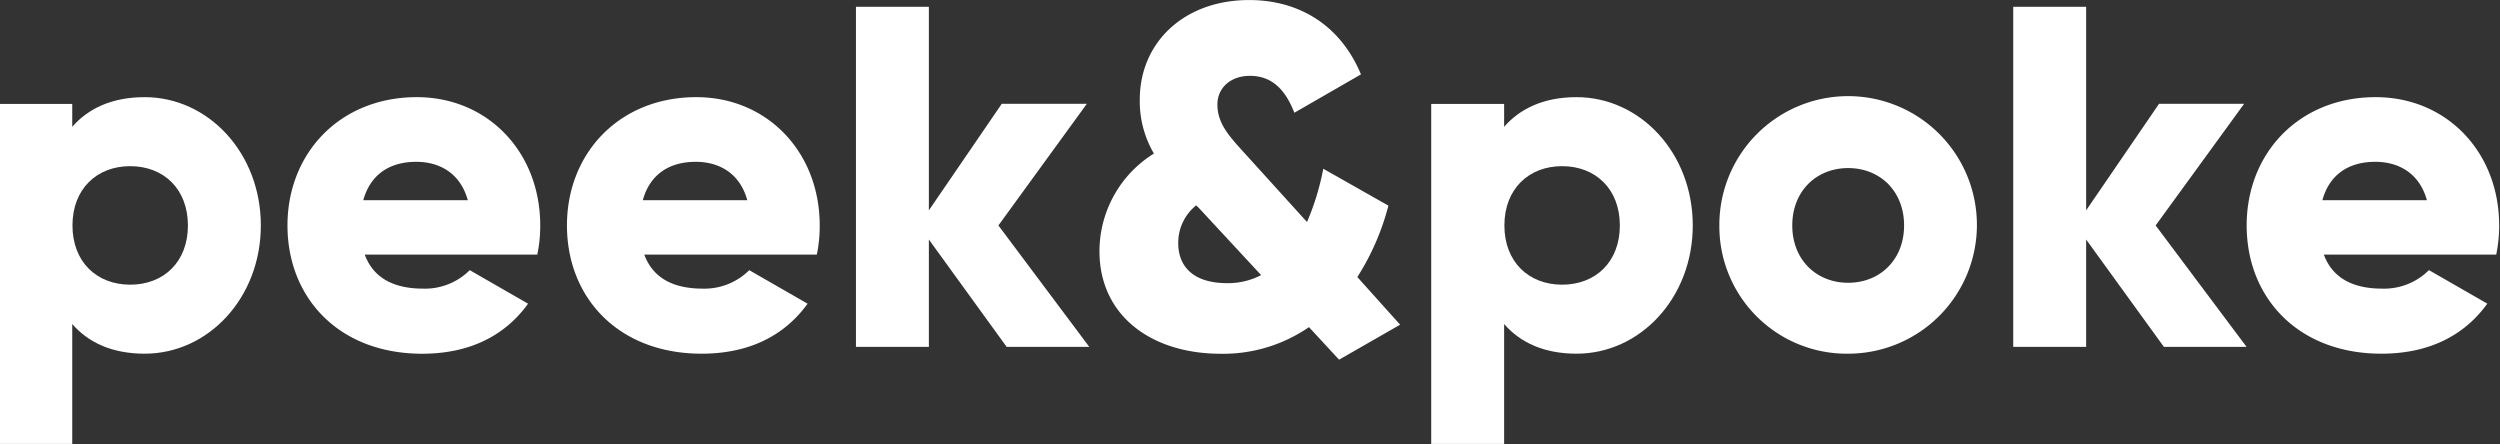
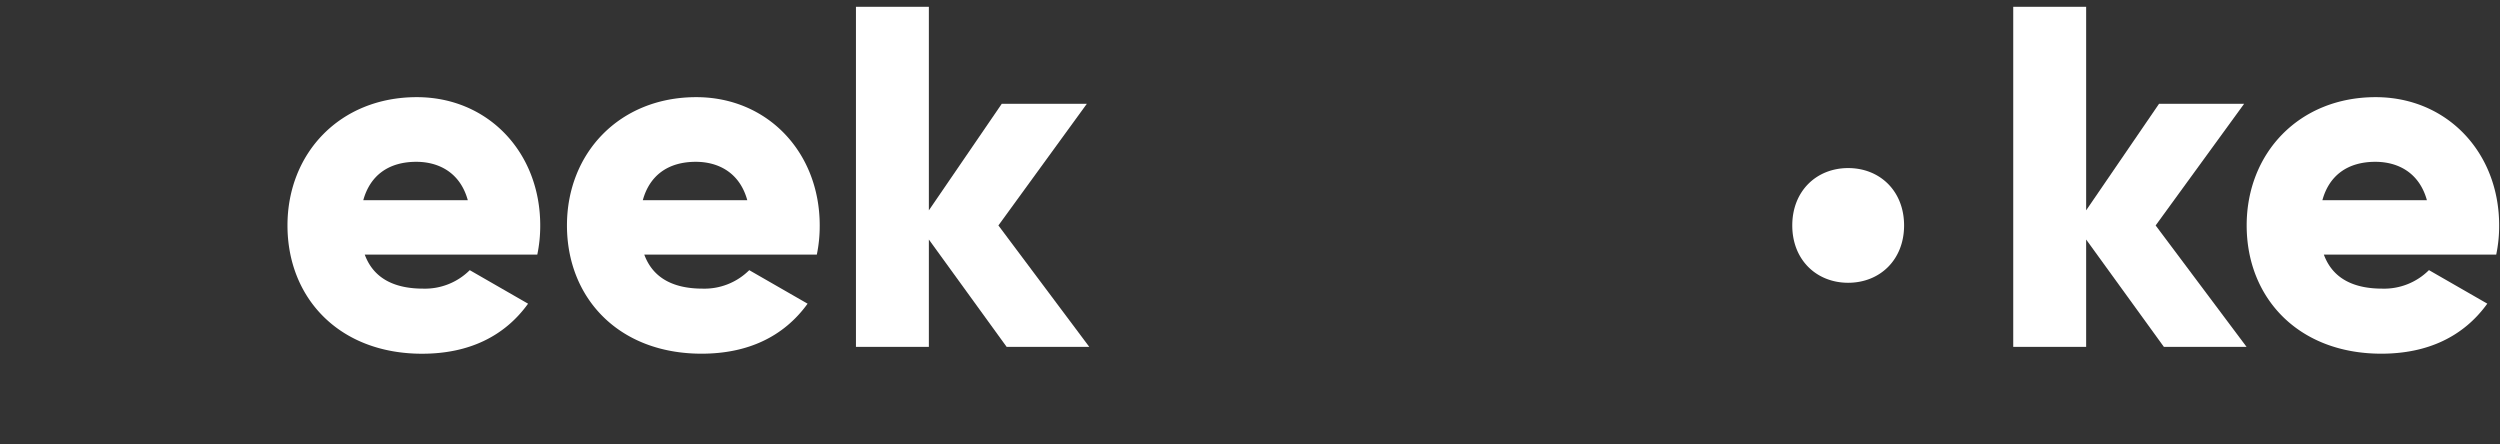
<svg xmlns="http://www.w3.org/2000/svg" version="1.1" viewBox="0 0 563 100" width="563" height="100">
  <rect x="0" y="0" width="563" height="100" fill="#333333" stroke="none" />
-   <path d="M58.74,50.77c0,16.3-11.82,28.88-26.16,28.88-7.34,0-12.7-2.52-16.31-6.68v27H-.15V23.41H16.27v5.15c3.61-4.16,9-6.68,16.31-6.68C46.92,21.88,58.74,34.46,58.74,50.77Zm-16.42,0c0-8.21-5.47-13.35-13-13.35s-13,5.14-13,13.35,5.47,13.34,13,13.34S42.32,59,42.32,50.77Z" fill="#FFFFFF" />
  <path d="M95.28,65a14.29,14.29,0,0,0,10.51-4.16l13.13,7.55c-5.36,7.44-13.46,11.27-23.86,11.27-18.72,0-30.32-12.58-30.32-28.88S76.56,21.88,93.86,21.88c16,0,27.8,12.37,27.8,28.89a31.66,31.66,0,0,1-.66,6.56H82.14C84.22,63,89.26,65,95.28,65Zm10.07-19.91c-1.75-6.35-6.68-8.65-11.6-8.65-6.24,0-10.4,3.07-11.94,8.65Z" fill="#FFFFFF" />
  <path d="M158.22,65a14.29,14.29,0,0,0,10.51-4.16l13.14,7.55C176.5,75.82,168.4,79.65,158,79.65c-18.72,0-30.32-12.58-30.32-28.88S139.5,21.88,156.8,21.88c16,0,27.8,12.37,27.8,28.89a31.66,31.66,0,0,1-.65,6.56H145.09C147.17,63,152.2,65,158.22,65Zm10.07-19.91c-1.75-6.35-6.67-8.65-11.6-8.65-6.24,0-10.4,3.07-11.93,8.65Z" fill="#FFFFFF" />
  <path d="M226.7,78.12,209.18,53.94V78.12H192.76V1.53h16.42V47.37l16.42-24h19.16L224.84,50.77l20.47,27.35Z" fill="#FFFFFF" />
-   <path d="M301.56,81l-6.78-7.33a34.08,34.08,0,0,1-19.82,6c-15.76,0-27.36-8.64-27.36-23.09a25.94,25.94,0,0,1,12.26-22,23.24,23.24,0,0,1-3.18-12.14c0-12.91,10-22.43,24.63-22.43,11.06,0,20.47,5.47,25.18,16.74l-15,8.64c-2-5.14-5-8.31-10-8.31-4.38,0-7.33,2.73-7.33,6.45,0,4.27,2.62,7.11,6,10.83L294.34,50A57.6,57.6,0,0,0,298,38l14.67,8.31a55.89,55.89,0,0,1-7,16.08l9.64,10.73Zm-17.51-19-14-15.1-.66-.66a10.77,10.77,0,0,0-4.05,8.53c0,5.15,3.28,9,11.06,9A16.18,16.18,0,0,0,284.05,61.93Z" fill="#FFFFFF" />
-   <path d="M381.21,50.77c0,16.3-11.83,28.88-26.17,28.88-7.33,0-12.69-2.52-16.31-6.68v27H322.31V23.41h16.42v5.15c3.62-4.16,9-6.68,16.31-6.68C369.38,21.88,381.21,34.46,381.21,50.77Zm-16.42,0c0-8.21-5.48-13.35-13-13.35s-13,5.14-13,13.35,5.48,13.34,13,13.34S364.79,59,364.79,50.77Z" fill="#FFFFFF" />
-   <path d="M387.2,50.77a29,29,0,1,1,29,28.88A28.68,28.68,0,0,1,387.2,50.77Zm41.6,0c0-7.77-5.47-12.92-12.59-12.92S403.62,43,403.62,50.77s5.47,12.91,12.59,12.91S428.8,58.53,428.8,50.77Z" fill="#FFFFFF" />
+   <path d="M387.2,50.77A28.68,28.68,0,0,1,387.2,50.77Zm41.6,0c0-7.77-5.47-12.92-12.59-12.92S403.62,43,403.62,50.77s5.47,12.91,12.59,12.91S428.8,58.53,428.8,50.77Z" fill="#FFFFFF" />
  <path d="M487.31,78.12,469.8,53.94V78.12H453.38V1.53H469.8V47.37l16.42-24h19.16L485.45,50.77l20.48,27.35Z" fill="#FFFFFF" />
  <path d="M536.47,65A14.28,14.28,0,0,0,547,60.83l13.14,7.55c-5.36,7.44-13.47,11.27-23.86,11.27-18.72,0-30.33-12.58-30.33-28.88S517.75,21.88,535,21.88c16,0,27.81,12.37,27.81,28.89a31.66,31.66,0,0,1-.66,6.56H523.33C525.41,63,530.44,65,536.47,65Zm10.07-19.91c-1.76-6.35-6.68-8.65-11.61-8.65-6.24,0-10.4,3.07-11.93,8.65Z" fill="#FFFFFF" />
</svg>